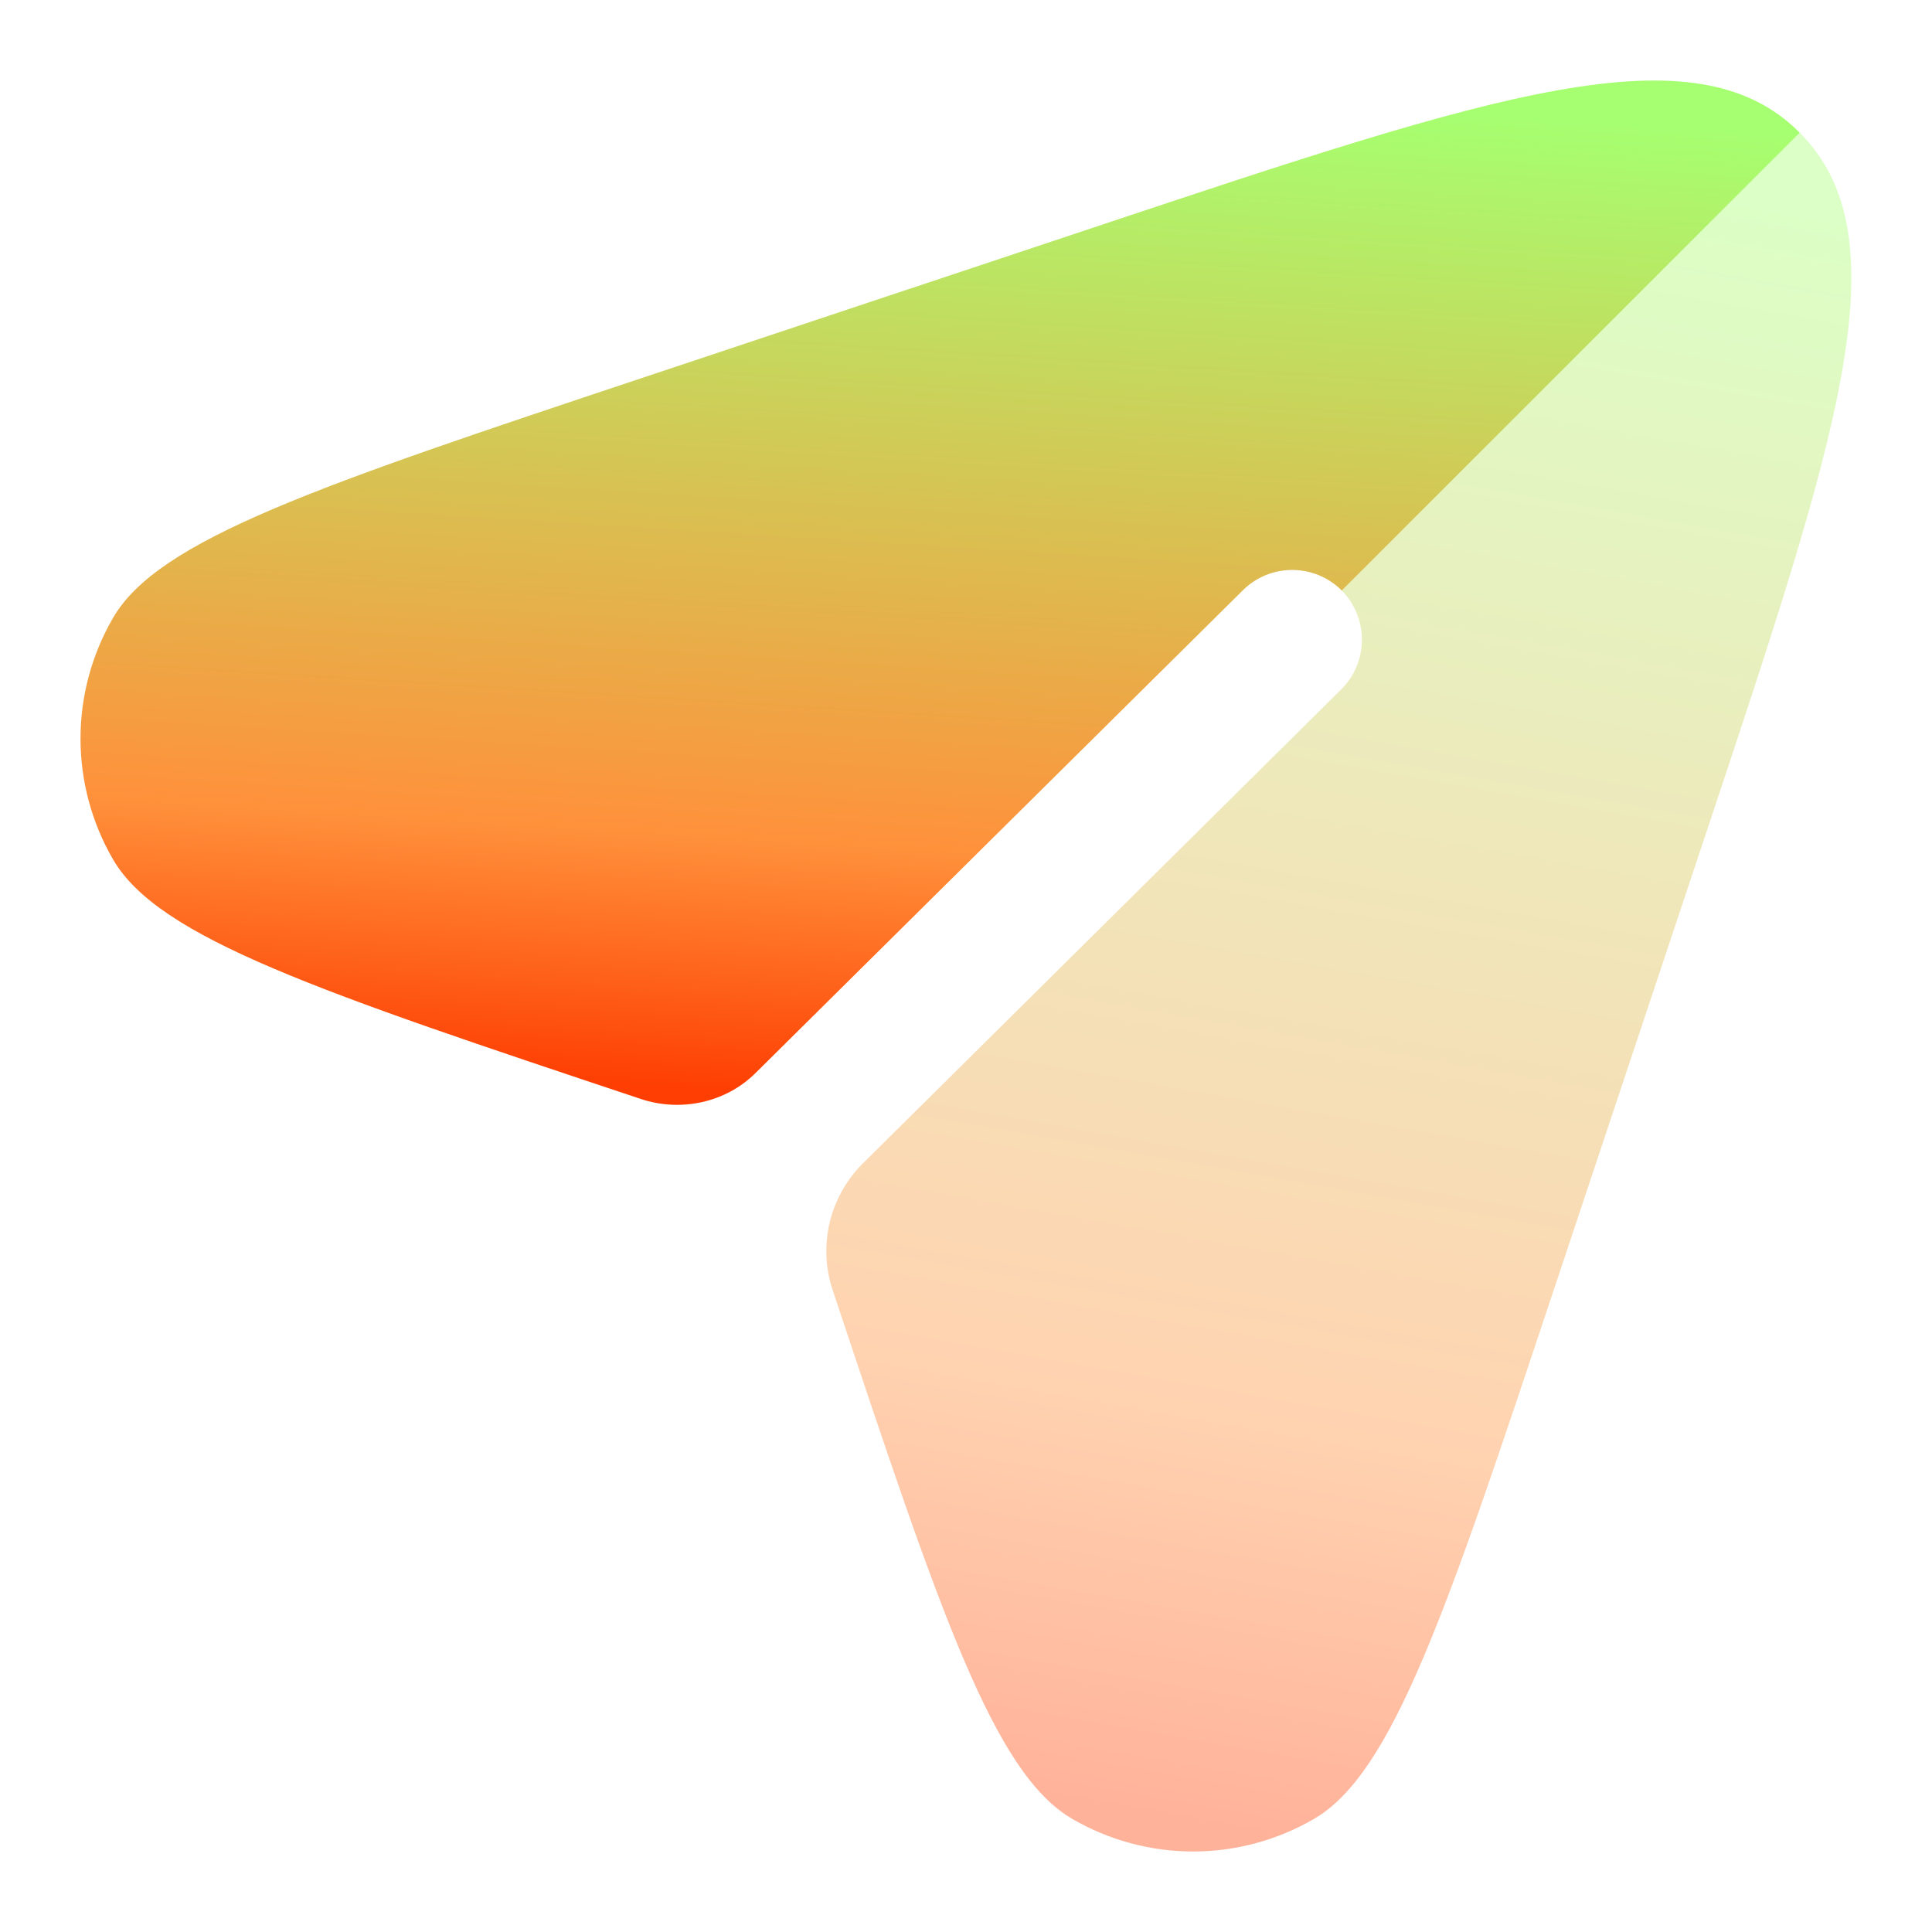
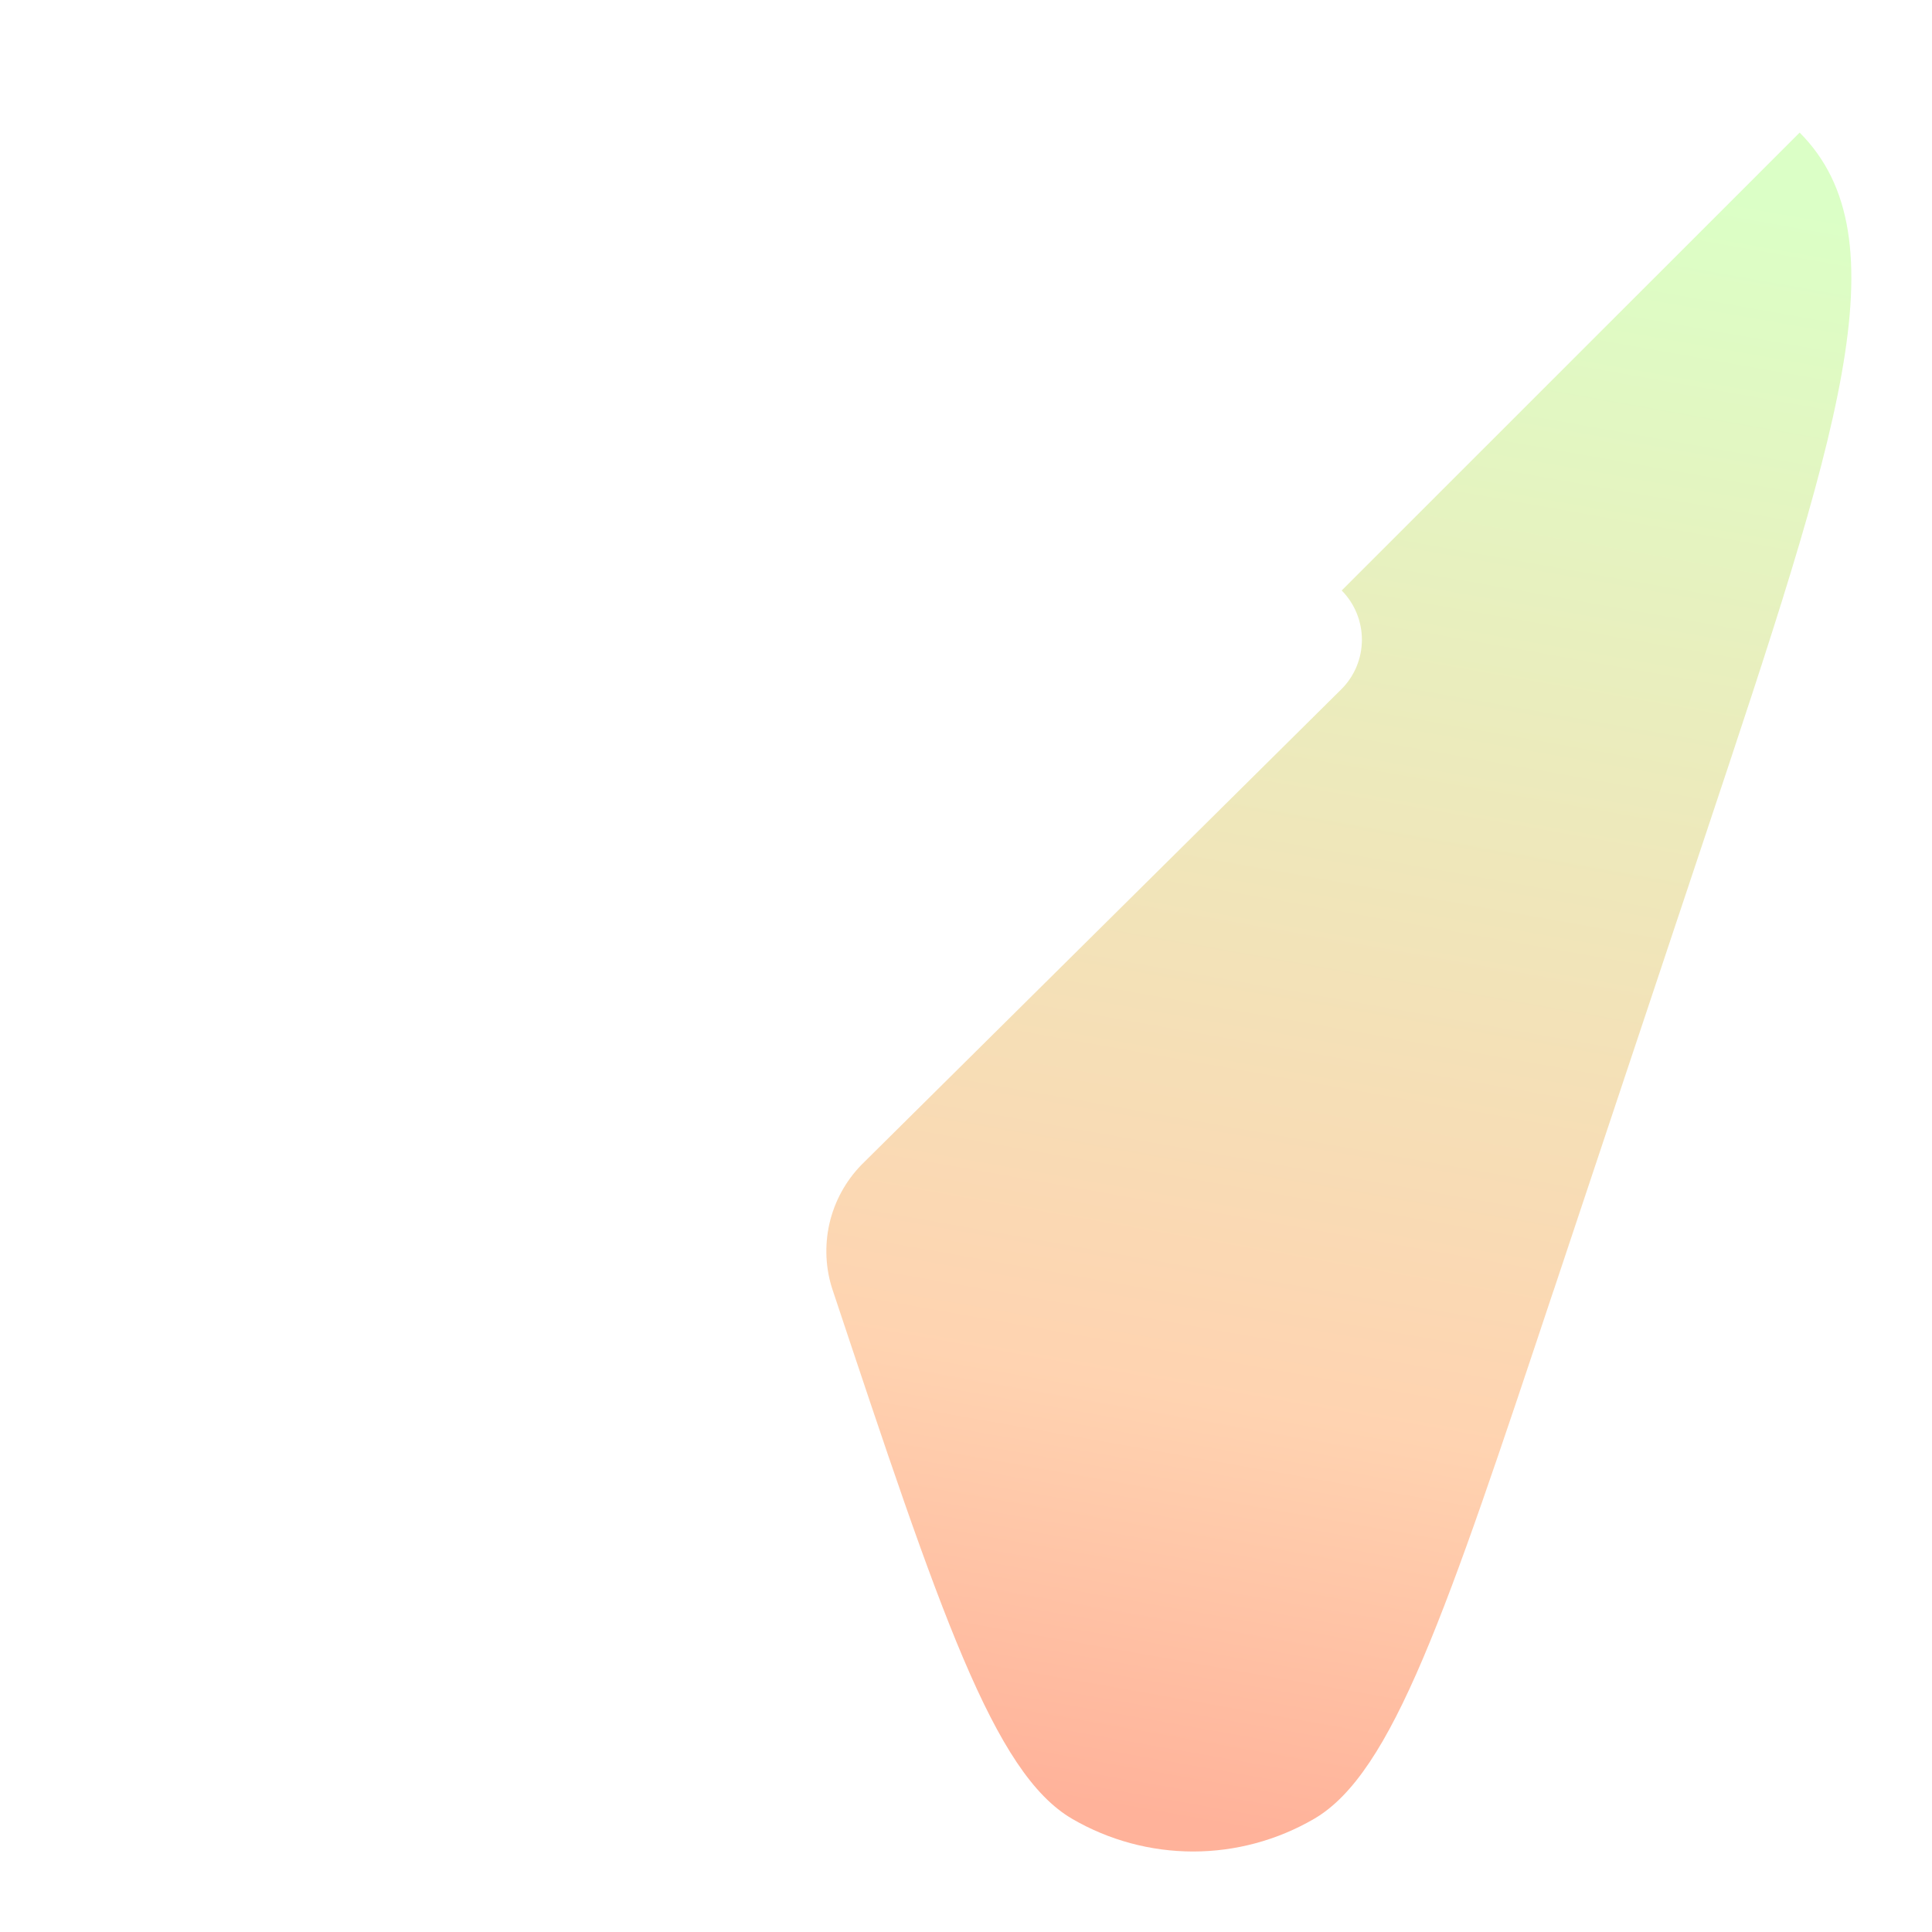
<svg xmlns="http://www.w3.org/2000/svg" width="24" height="24" viewBox="0 0 24 24" fill="none">
-   <path fill-rule="evenodd" clip-rule="evenodd" d="M16.668 7.336L22.357 1.648L22.354 1.645C21.048 0.339 18.574 1.163 13.625 2.813L7.961 4.7C3.968 6.032 1.971 6.698 1.405 7.674C1.14 8.13 1 8.648 1 9.175C1 9.703 1.14 10.221 1.405 10.677C1.971 11.654 3.968 12.319 7.961 13.652C8.456 13.817 9.014 13.698 9.384 13.331L15.441 7.331C15.605 7.169 15.826 7.079 16.056 7.08C16.286 7.081 16.506 7.173 16.668 7.336Z" fill="url(#paint0_linear_8_742)" />
-   <path opacity="0.4" d="M19.297 16.038L21.186 10.372C22.833 5.428 23.659 2.954 22.356 1.647L16.667 7.335C16.829 7.499 16.919 7.72 16.918 7.951C16.917 8.181 16.825 8.402 16.661 8.564L10.703 14.468C10.505 14.671 10.366 14.925 10.303 15.202C10.241 15.479 10.255 15.768 10.347 16.036C11.678 20.031 12.343 22.027 13.32 22.595C13.776 22.86 14.294 23 14.822 23C15.349 23 15.867 22.86 16.323 22.595C17.3 22.027 17.966 20.032 19.297 16.036V16.038Z" fill="url(#paint1_linear_8_742)" />
+   <path opacity="0.4" d="M19.297 16.038L21.186 10.372C22.833 5.428 23.659 2.954 22.356 1.647L16.667 7.335C16.829 7.499 16.919 7.72 16.918 7.951C16.917 8.181 16.825 8.402 16.661 8.564L10.703 14.468C10.505 14.671 10.366 14.925 10.303 15.202C10.241 15.479 10.255 15.768 10.347 16.036C11.678 20.031 12.343 22.027 13.32 22.595C13.776 22.86 14.294 23 14.822 23C15.349 23 15.867 22.86 16.323 22.595C17.3 22.027 17.966 20.032 19.297 16.036Z" fill="url(#paint1_linear_8_742)" />
  <defs>
    <linearGradient id="paint0_linear_8_742" x1="11.679" y1="1" x2="10.882" y2="13.674" gradientUnits="userSpaceOnUse">
      <stop stop-color="#A6FF70" />
      <stop offset="0.752" stop-color="#FF913B" />
      <stop offset="1" stop-color="#FE3E02" />
    </linearGradient>
    <linearGradient id="paint1_linear_8_742" x1="16.632" y1="1.647" x2="12.968" y2="22.352" gradientUnits="userSpaceOnUse">
      <stop stop-color="#A6FF70" />
      <stop offset="0.752" stop-color="#FF913B" />
      <stop offset="1" stop-color="#FE3E02" />
    </linearGradient>
  </defs>
</svg>